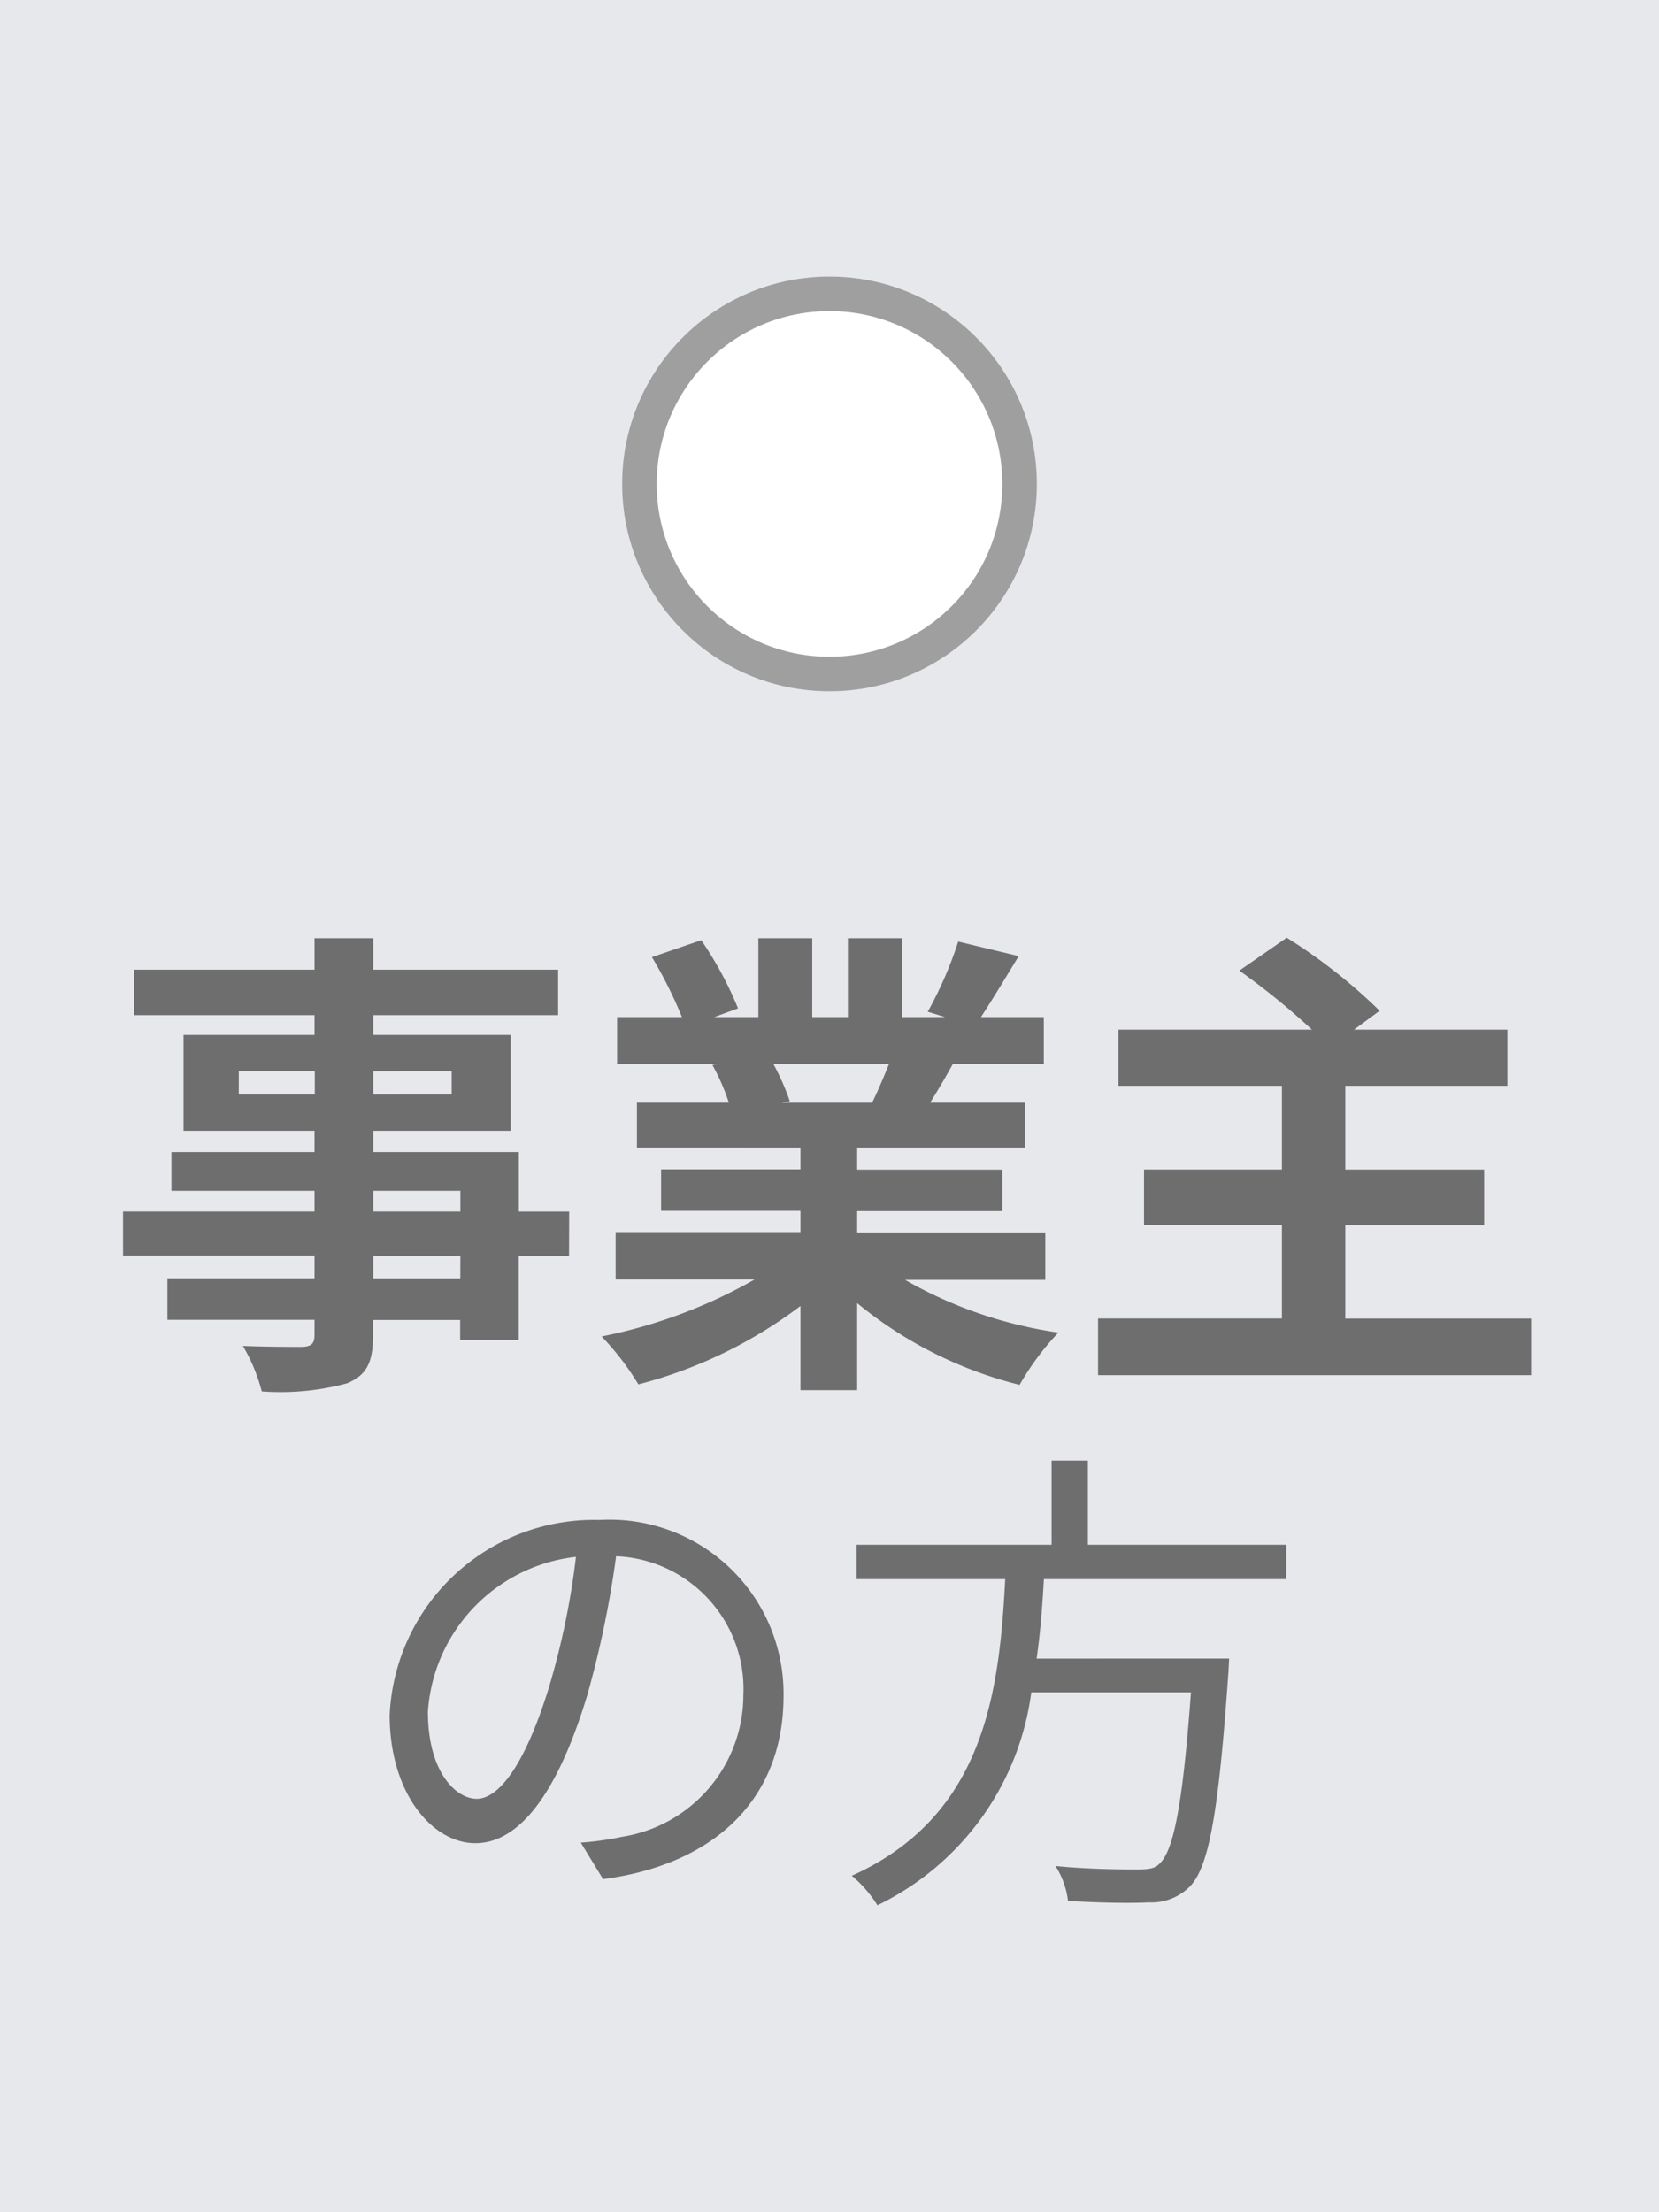
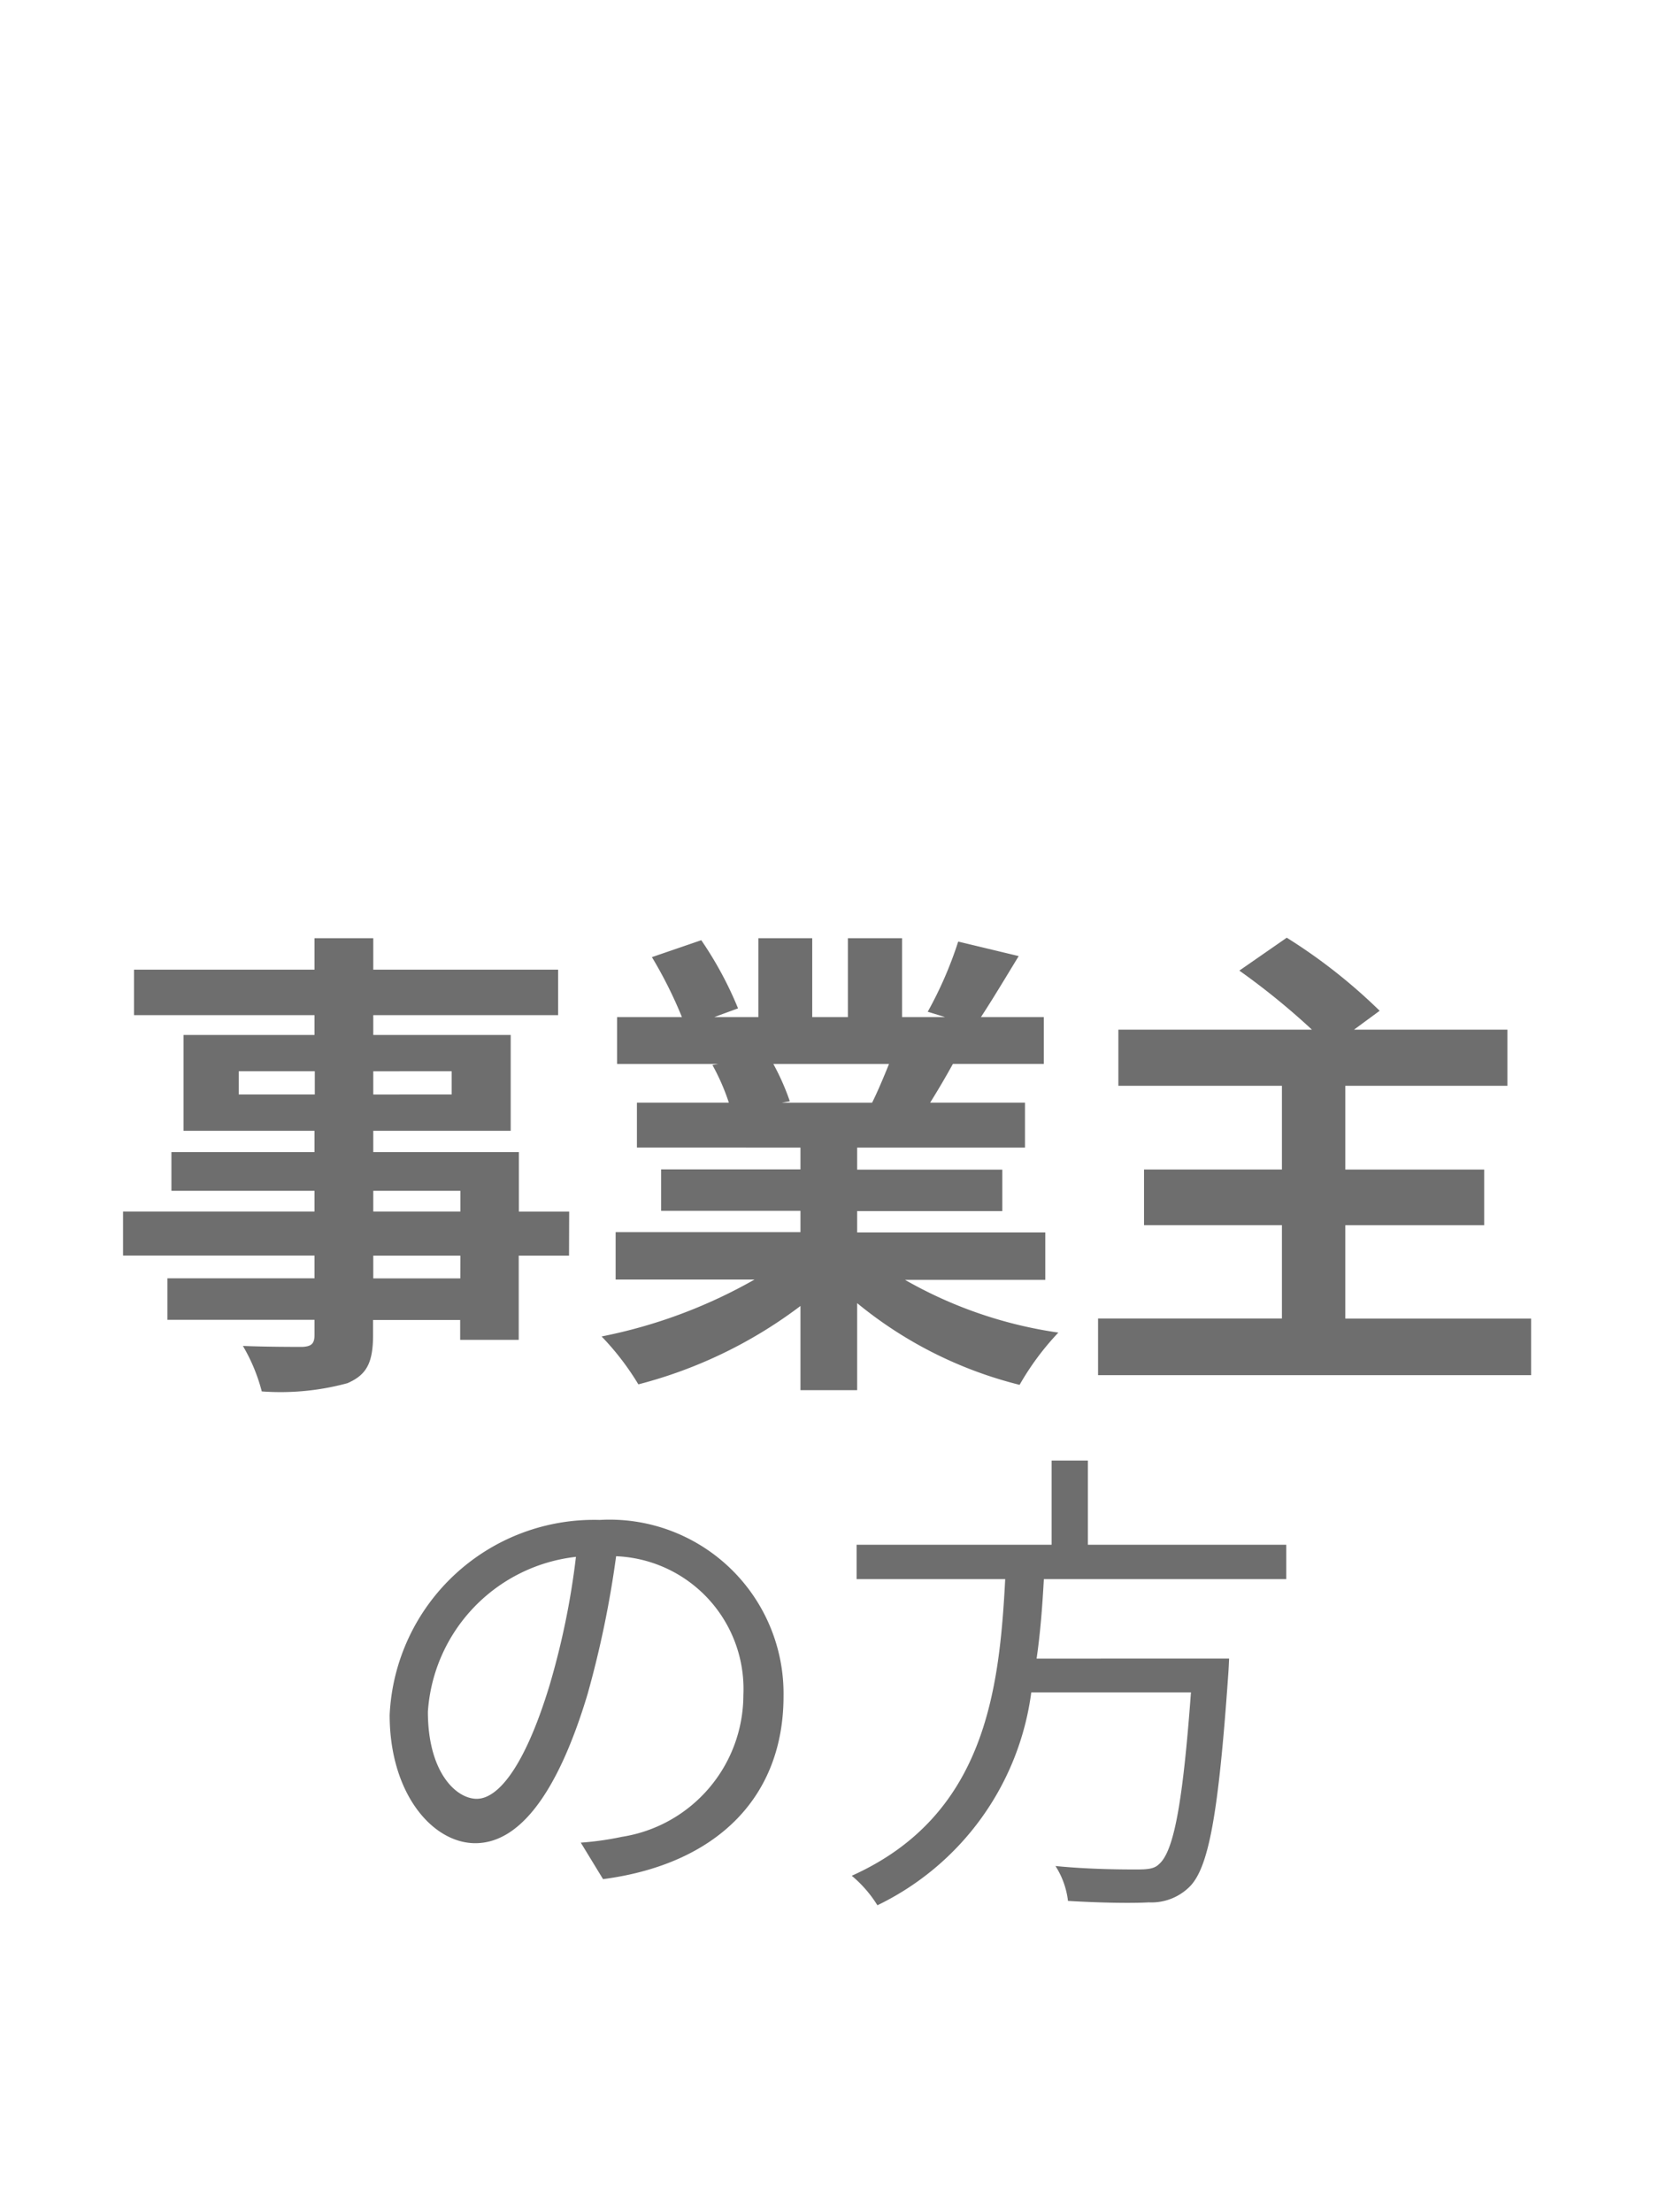
<svg xmlns="http://www.w3.org/2000/svg" width="48" height="64" viewBox="0 0 48 64">
  <g id="グループ_17148" data-name="グループ 17148" transform="translate(-48)">
-     <path id="パス_35720" data-name="パス 35720" d="M0,0H48V64H0Z" transform="translate(48)" fill="#e6e8ec" />
+     <path id="パス_35720" data-name="パス 35720" d="M0,0H48H0Z" transform="translate(48)" fill="#e6e8ec" />
    <path id="パス_35722" data-name="パス 35722" d="M-10.682-2.016H-13.2v-.658h2.52ZM-13.2-4.55h2.52v.6H-13.2Zm-3.892-2.786v-.672h2.2v.672Zm6.16-.672v.672H-13.2v-.672Zm3.4,4.06H-8.988V-5.67H-13.2v-.616h3.976V-9.058H-13.2v-.574h5.348v-1.316H-13.2v-.91H-14.9v.91h-5.222v1.316H-14.9v.574H-18.69v2.772H-14.9v.616H-19.04v1.12H-14.9v.6H-20.44v1.274H-14.9v.658h-4.256v1.2H-14.9v.434c0,.252-.084.336-.35.35-.224,0-1.05,0-1.722-.028a5.132,5.132,0,0,1,.546,1.316,7.373,7.373,0,0,0,2.478-.238c.546-.238.742-.574.742-1.4V-.812h2.52v.574h1.694V-2.674h1.456Zm9.254-4.27c-.154.378-.322.784-.49,1.12H-1.386l.238-.042a6.9,6.9,0,0,0-.476-1.078ZM6.244-1.974V-3.346H.8v-.616H5v-1.2H.8V-5.8H5.656V-7.1H2.912c.21-.336.434-.714.658-1.12H6.2V-9.576H4.382c.322-.49.7-1.12,1.092-1.764l-1.75-.42a11.278,11.278,0,0,1-.882,2.03l.5.154H2.1v-2.282H.532v2.282H-.5v-2.282H-2.058v2.282H-3.332l.686-.252A10.594,10.594,0,0,0-3.71-11.8l-1.428.49A12.549,12.549,0,0,1-4.27-9.576H-6.146v1.358H-3.22l-.168.028A6.291,6.291,0,0,1-2.912-7.1h-2.66v1.3H-.84v.63H-4.872v1.2H-.84v.616H-6.188v1.372H-2.17A14.708,14.708,0,0,1-6.594-.336,7.766,7.766,0,0,1-5.53,1.05,13.28,13.28,0,0,0-.84-1.218V1.218H.8V-1.3A11.95,11.95,0,0,0,5.5,1.064,7.831,7.831,0,0,1,6.622-.448,12.507,12.507,0,0,1,2.184-1.974Zm8.68,1.12v-2.7h4.018v-1.61H14.924V-7.588h4.69V-9.212H15.176l.742-.546a15.9,15.9,0,0,0-2.688-2.114l-1.372.952a20.69,20.69,0,0,1,2.1,1.708h-5.6v1.624H13.09v2.422H9.1v1.61h3.99v2.7H7.77V.784H20.3V-.854ZM-10.206,13.04c-.6,0-1.414-.77-1.414-2.52A4.834,4.834,0,0,1-7.336,6.04a22.369,22.369,0,0,1-.77,3.738C-8.82,12.116-9.59,13.04-10.206,13.04Zm3.654,2.324c3.3-.434,5.222-2.38,5.222-5.292a5.033,5.033,0,0,0-5.32-5.1,5.92,5.92,0,0,0-6.076,5.642c0,2.282,1.246,3.71,2.478,3.71,1.288,0,2.394-1.47,3.248-4.312a29.3,29.3,0,0,0,.826-3.99,3.843,3.843,0,0,1,3.682,4.018,4.156,4.156,0,0,1-3.514,4.1,8.69,8.69,0,0,1-1.19.168Zm19.768-8.68V5.69H7.476V3.254H6.426V5.69H.784v.994h4.3C4.914,9.9,4.508,13.53.644,15.266a3.539,3.539,0,0,1,.742.854A8,8,0,0,0,5.838,9.96h4.62c-.238,3.234-.5,4.606-.924,4.97-.14.14-.336.154-.658.154-.35,0-1.344,0-2.338-.1A2.38,2.38,0,0,1,6.9,15.994c.938.056,1.848.07,2.338.042a1.561,1.561,0,0,0,1.19-.462c.546-.56.826-2.1,1.106-6.09.014-.168.028-.5.028-.5H5.992c.112-.77.168-1.54.21-2.3Z" transform="translate(72 39)" fill="#6e6e6e" />
    <g id="楕円形_410" data-name="楕円形 410" transform="translate(66 8)" fill="#fff" stroke="#9f9f9f" stroke-width="1">
-       <circle cx="6" cy="6" r="6" stroke="none" />
-       <circle cx="6" cy="6" r="5.5" fill="none" />
-     </g>
+       </g>
  </g>
</svg>